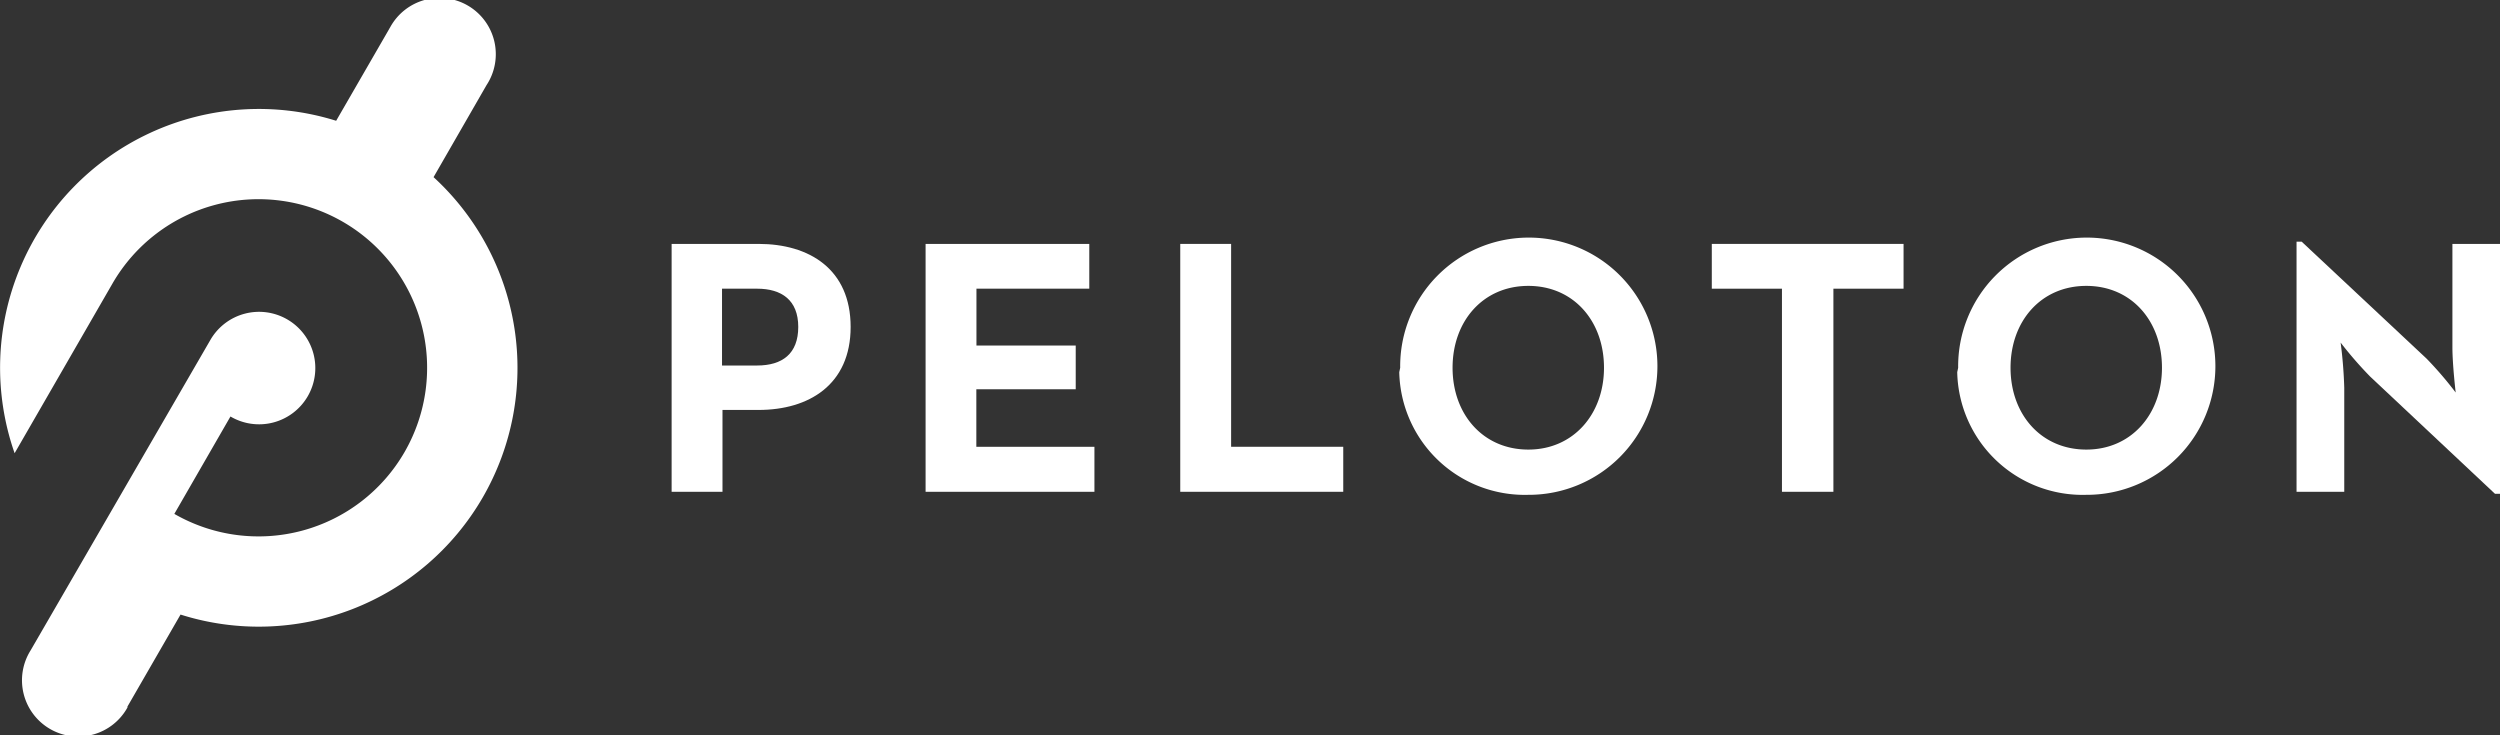
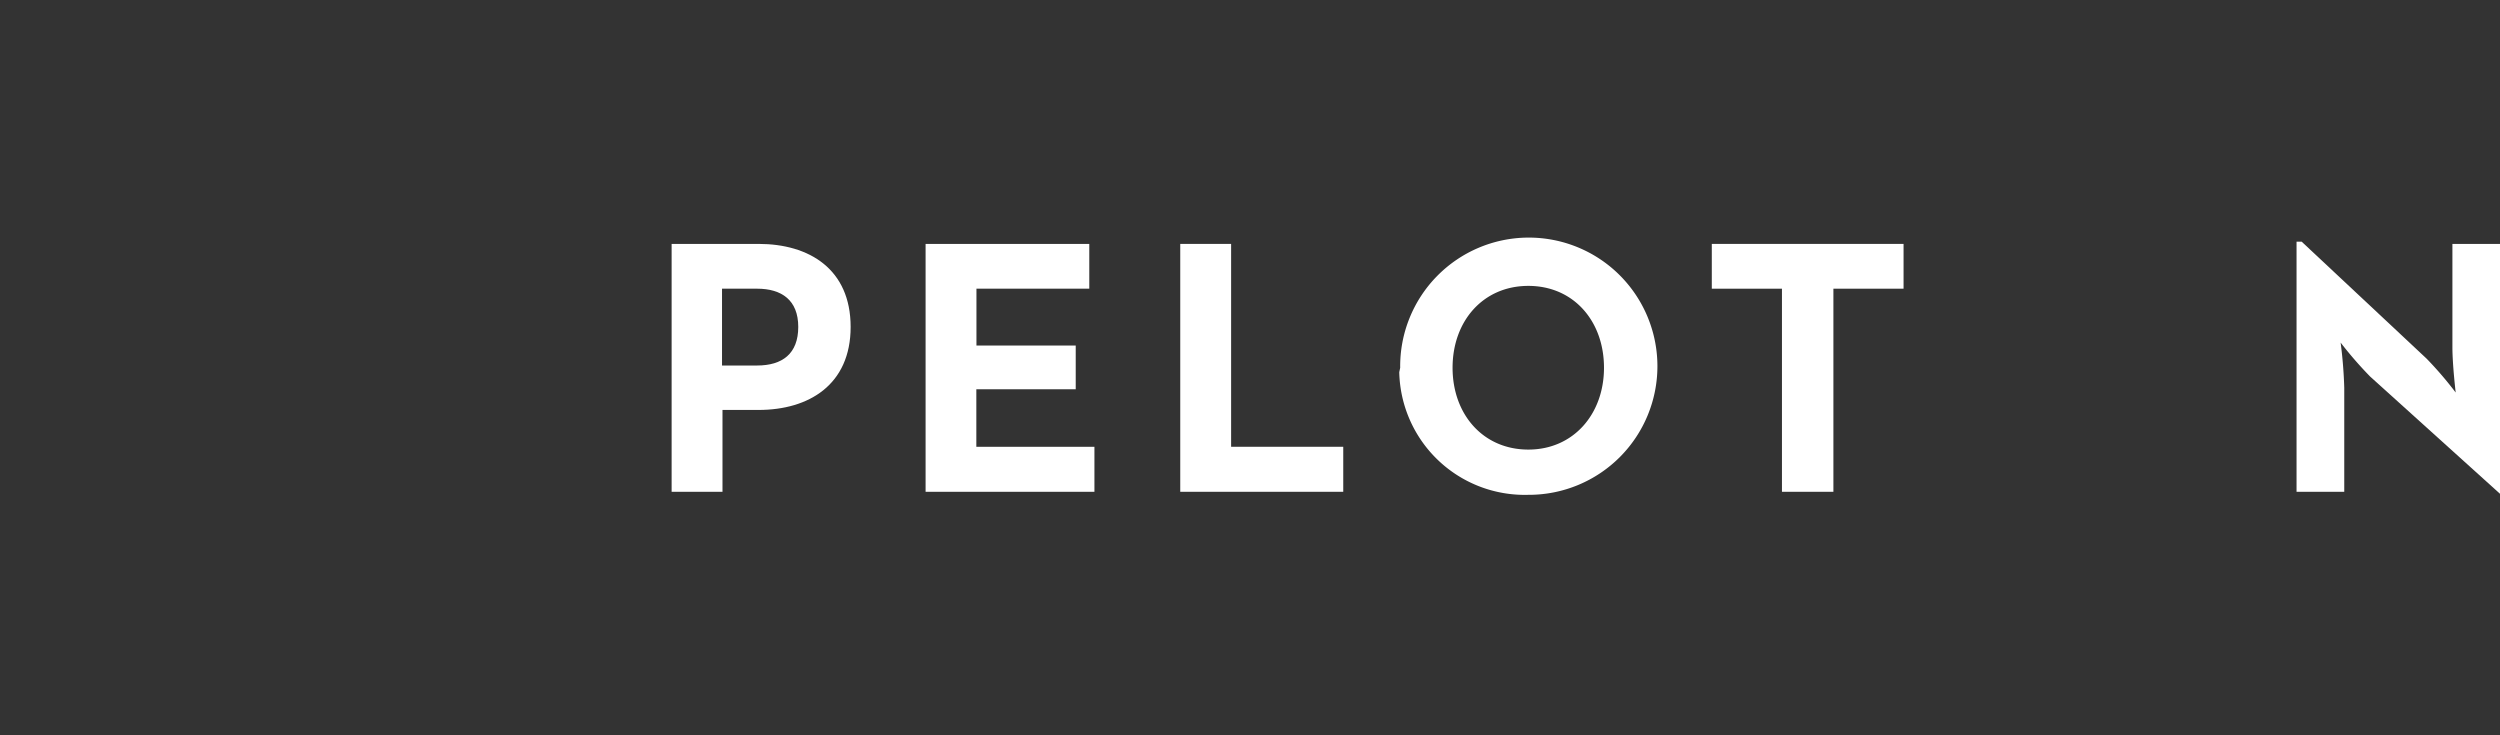
<svg xmlns="http://www.w3.org/2000/svg" viewBox="0 0 213.81 62.87">
  <rect x="0" y="0" width="213.81" height="62.87" fill="#333333" stroke="none" />
  <g>
-     <path d="M37.08,15.09l4.53-7.87a4.81,4.81,0,1,0-8.25-4.93.75.75,0,0,0-.07.12l-4.54,7.86A22.13,22.13,0,0,0,1.25,38.7L9.63,24.17h0a14.42,14.42,0,1,1,5.28,19.72l4.8-8.33A4.81,4.81,0,1,0,18,29L2.62,55.56h0a4.81,4.81,0,1,0,8.28,4.89l0-.08,4.54-7.87A22.13,22.13,0,0,0,37.08,15.09Z" transform="translate(0 0.06)" fill="#fff" />
    <g>
      <path d="M57.44,20.8h7.44c4.32,0,7.87,2.15,7.87,7.1S69.17,35,64.88,35H61.79V42H57.44Zm7.31,10.4c2.15,0,3.52-1,3.52-3.3s-1.43-3.27-3.52-3.27h-3V31.2Z" transform="translate(0 0.06)" fill="#fff" />
      <path d="M79.16,20.8h14v3.83H83.51v4.86H92v3.74h-8.5v4.92H93.6V42H79.16Z" transform="translate(0 0.06)" fill="#fff" />
      <path d="M100.94,20.8h4.35V38.15h9.59V42H100.94Z" transform="translate(0 0.06)" fill="#fff" />
      <path d="M119.75,31.39a11,11,0,1,1,11,10.87h-.08a10.73,10.73,0,0,1-11-10.49Zm17.43,0c0-4-2.61-7-6.47-7s-6.48,3-6.48,7,2.62,7,6.48,7S137.18,35.35,137.18,31.39Z" transform="translate(0 0.06)" fill="#fff" />
      <path d="M152.4,24.63h-6V20.8H162.8v3.83h-6V42H152.4Z" transform="translate(0 0.06)" fill="#fff" />
-       <path d="M167.47,31.39a11,11,0,1,1,11,10.87h-.08a10.72,10.72,0,0,1-11-10.49Zm17.43,0c0-4-2.61-7-6.47-7s-6.48,3-6.48,7,2.62,7,6.48,7S184.9,35.35,184.9,31.39Z" transform="translate(0 0.06)" fill="#fff" />
-       <path d="M202.7,32.14a32.91,32.91,0,0,1-2.52-2.9,38.36,38.36,0,0,1,.31,3.86V42h-4.08V20.61h.44l10.68,10a31.21,31.21,0,0,1,2.49,2.9s-.28-2.4-.28-3.86V20.8h4.07V42.17h-.43Z" transform="translate(0 0.06)" fill="#fff" />
+       <path d="M202.7,32.14a32.91,32.91,0,0,1-2.52-2.9,38.36,38.36,0,0,1,.31,3.86V42h-4.08V20.61h.44l10.68,10a31.21,31.21,0,0,1,2.49,2.9s-.28-2.4-.28-3.86V20.8h4.07V42.17Z" transform="translate(0 0.06)" fill="#fff" />
    </g>
  </g>
</svg>